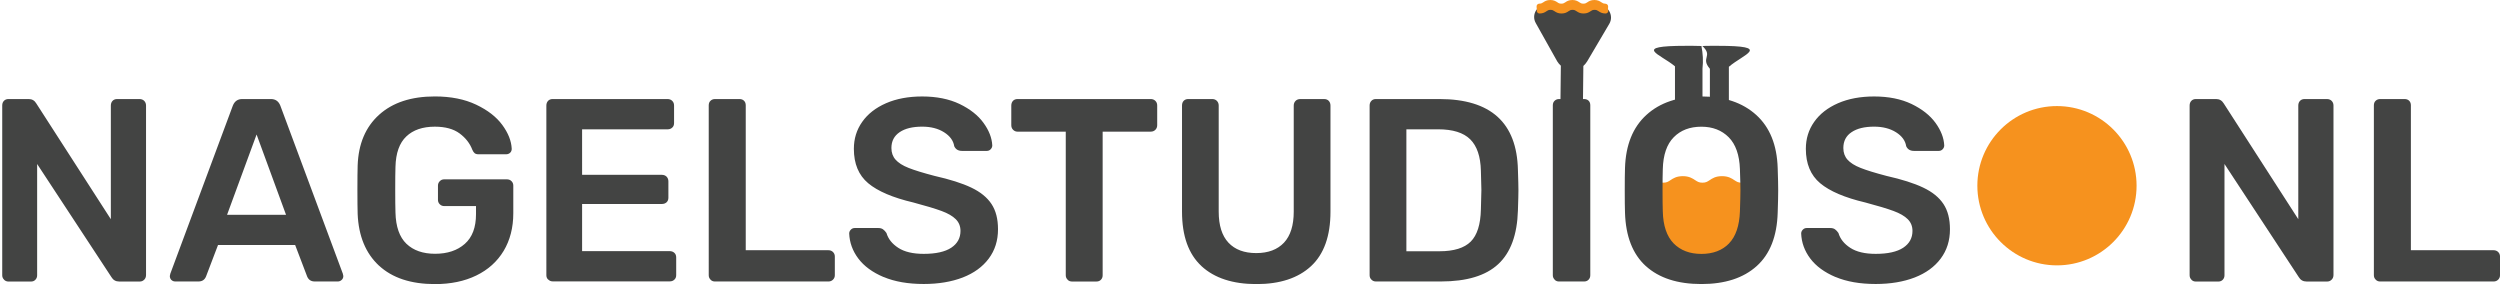
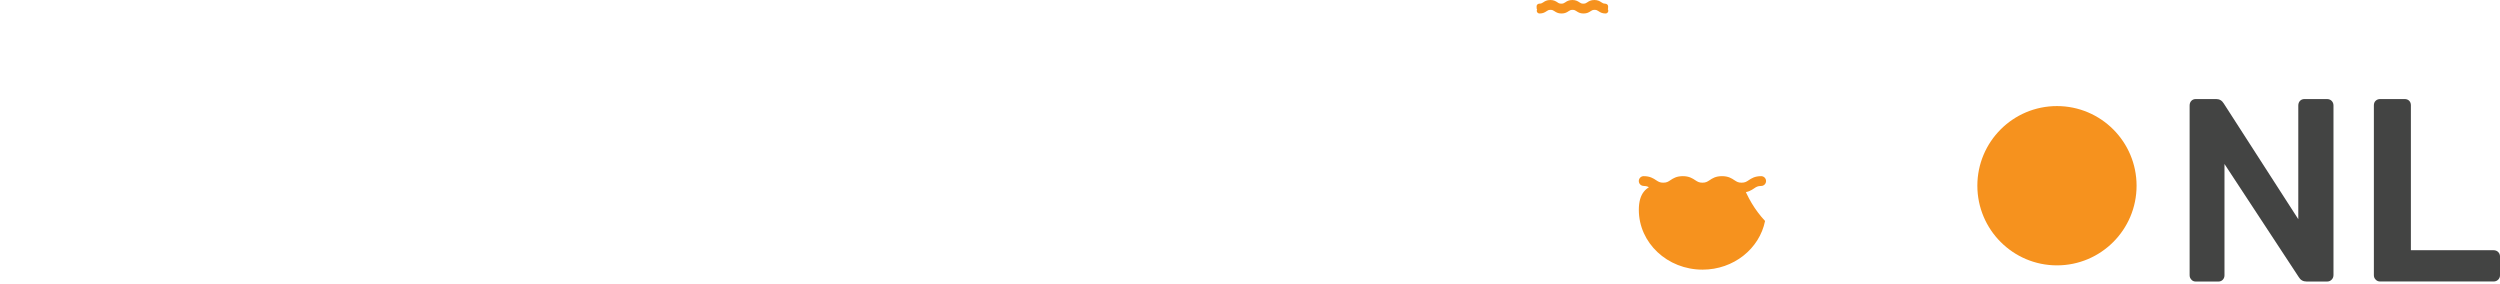
<svg xmlns="http://www.w3.org/2000/svg" width="999.568" height="113.602">
-   <path fill="#434443" d="M634.52 24.64c-.4.67-.92 1.25-1.45 1.73l-.7 63.15-9-.1.7-63.15c-.56-.5-1.06-1.08-1.46-1.75l-8.57-15.3c-1.88-3.3.55-7.42 4.36-7.38l20.83.22c3.8.04 6.15 4.2 4.2 7.48l-8.9 15.1z" />
  <path fill="#F6921E" d="M696.62 73.26c-4.37-.54-9.85-.15-15.9-.15-14.07 0-25.47-2.42-25.47 10.8 0 13.2 11.4 23.9 25.47 23.9 12.44 0 22.77-8.38 25-19.46-4.06-4.34-7.1-9.5-9.1-15.08zM657.2 74.35c1.37 0 1.95.4 2.83.98 1.1.73 2.45 1.64 5 1.64 2.54 0 3.9-.9 5-1.64.88-.6 1.46-.98 2.82-.98s1.95.4 2.84.98c1.07.73 2.43 1.64 5 1.64 2.53 0 3.9-.9 5-1.64.86-.6 1.44-.98 2.8-.98 1.38 0 1.95.4 2.84.98 1.1.73 2.44 1.64 5 1.64 2.55 0 3.9-.9 5-1.64.88-.6 1.47-.98 2.82-.98 1.1 0 1.97-.87 1.97-1.96 0-1.1-.88-1.96-1.97-1.96-2.55 0-3.9.9-5 1.64-.87.58-1.46.97-2.83.97-1.36 0-1.93-.4-2.82-.97-1.08-.73-2.44-1.64-5-1.64s-3.9.9-4.98 1.64c-.9.58-1.47.97-2.83.97-1.38 0-1.97-.4-2.85-.97-1.1-.73-2.45-1.64-5-1.64-2.54 0-3.9.9-5 1.64-.87.58-1.46.97-2.83.97-1.35 0-1.94-.4-2.82-.97-1.1-.73-2.45-1.64-5-1.64-1.08 0-1.95.87-1.95 1.95s.87 1.95 1.95 1.95z" />
-   <path fill="#434443" d="M680.7 27.42c.34-3 .18-6.05-.43-9 1.1-.07 2.33-.1 3.77-.1h2.76c22.02 0 10.28 3.35 4.45 8.38v21.4l2.6-.25c-.2.18-.35.37-.53.54-2.06-.2-4.17-.32-6.4-.32-3.26 0-6.33.23-9.24.64-.14-.43-.24-.86-.4-1.28l3.42.1V27.42zM683.67 27.52c-3.9-4.53 1.42-4.95-3-9.12-1.1-.05-2.3-.08-3.77-.08h-2.75c-22.02 0-10.28 3.28-4.45 8.2v20.8l-2.6-.23c.2.15.35.34.53.53 2.06-.2 4.17-.33 6.4-.33 3.27 0 6.33.24 9.23.64.14-.43.26-.83.4-1.25v.38-19.56z" />
  <g fill="#434443">
    <path d="M876.2 111.8c-.5-.47-.73-1.06-.73-1.76V42.2c0-.76.22-1.38.68-1.87.45-.48 1.05-.73 1.82-.73h8.13c1.3 0 2.32.6 3.02 1.77l29.8 46.27V42.2c0-.76.22-1.38.68-1.87.45-.48 1.05-.73 1.82-.73h8.96c.76 0 1.4.25 1.88.73.48.5.73 1.1.73 1.88v67.74c0 .76-.26 1.4-.74 1.87-.5.5-1.08.74-1.77.74h-8.25c-1.4 0-2.43-.6-3.12-1.77l-29.7-45.22v44.5c0 .68-.22 1.28-.67 1.76-.46.5-1.07.74-1.83.74h-8.96c-.7 0-1.3-.24-1.77-.73zM949.87 111.8c-.5-.47-.73-1.06-.73-1.76V42.1c0-.76.24-1.37.72-1.82.5-.45 1.08-.68 1.78-.68h9.8c.75 0 1.36.23 1.8.68.46.45.7 1.06.7 1.82v57.94h33.02c.77 0 1.4.24 1.88.73.48.48.73 1.08.73 1.77v7.5c0 .7-.25 1.3-.73 1.77-.5.5-1.1.74-1.88.74h-45.32c-.7 0-1.3-.24-1.77-.73z" />
  </g>
  <path fill="#F6921E" d="M790.6 74.25c0-17.58 14.25-31.84 31.83-31.84s31.83 14.27 31.83 31.85S840 106.1 822.43 106.1 790.6 91.82 790.6 74.24zM641.88 2.03c-.78 0-1.1-.2-1.6-.55-.6-.4-1.37-.9-2.8-.9-1.44 0-2.2.5-2.82.9-.48.34-.8.55-1.6.55-.75 0-1.08-.2-1.58-.55-.6-.4-1.38-.9-2.8-.9-1.44 0-2.2.5-2.82.9-.5.34-.83.55-1.6.55-.76 0-1.1-.2-1.58-.55-.62-.4-1.38-.9-2.8-.9-1.44 0-2.22.5-2.82.9-.5.34-.83.55-1.6.55-.6 0-1.1.5-1.1 1.1 0 .62.5 1.1 1.1 1.1 1.44 0 2.2-.5 2.82-.9.48-.35.8-.56 1.6-.56.75 0 1.07.2 1.58.55.6.4 1.37.92 2.8.92 1.44 0 2.2-.52 2.82-.92.5-.34.83-.55 1.6-.55.76 0 1.08.2 1.58.55.62.4 1.37.92 2.8.92 1.44 0 2.2-.52 2.84-.92.48-.34.8-.55 1.6-.55.74 0 1.08.2 1.58.55.6.4 1.37.92 2.8.92.6 0 1.1-.5 1.1-1.1 0-.62-.5-1.1-1.1-1.1zM641.88 1.46c-.78 0-1.1-.2-1.6-.54-.6-.4-1.37-.92-2.8-.92-1.44 0-2.2.5-2.82.92-.48.33-.8.54-1.6.54-.75 0-1.08-.2-1.58-.54-.6-.4-1.38-.92-2.8-.92-1.44 0-2.2.5-2.82.92-.5.33-.83.54-1.6.54-.76 0-1.1-.2-1.58-.54-.62-.4-1.38-.92-2.8-.92-1.44 0-2.22.5-2.82.92-.5.33-.83.54-1.6.54-.6 0-1.1.5-1.1 1.1 0 .62.5 1.1 1.1 1.1 1.44 0 2.2-.5 2.82-.9.48-.34.8-.55 1.6-.55.75 0 1.08.22 1.58.56.6.4 1.38.9 2.8.9 1.44 0 2.2-.5 2.82-.9.5-.34.83-.55 1.6-.55.77 0 1.08.22 1.58.56.62.4 1.38.9 2.8.9 1.44 0 2.22-.5 2.84-.9.48-.34.8-.55 1.6-.55.74 0 1.08.22 1.58.56.6.4 1.38.9 2.8.9.6 0 1.1-.48 1.1-1.1 0-.6-.5-1.1-1.1-1.1z" />
  <g fill="#434443">
-     <path d="M1.62 111.8c-.5-.47-.73-1.06-.73-1.76V42.2c0-.76.2-1.38.67-1.87.45-.48 1.06-.73 1.82-.73h8.12c1.32 0 2.33.6 3.02 1.77l29.8 46.27V42.2c0-.76.23-1.38.68-1.87.45-.48 1.06-.73 1.82-.73h8.96c.77 0 1.4.25 1.88.73.48.5.73 1.1.73 1.88v67.74c0 .76-.24 1.4-.72 1.87-.5.5-1.08.74-1.77.74h-8.23c-1.4 0-2.43-.6-3.12-1.77l-29.7-45.22v44.5c0 .68-.22 1.28-.68 1.76-.45.5-1.06.74-1.82.74H3.4c-.7 0-1.3-.24-1.78-.73zM68.5 111.92c-.4-.42-.6-.94-.6-1.57l.2-.93 25-67.2c.7-1.75 1.95-2.62 3.76-2.62h11.46c1.8 0 3.05.87 3.75 2.6l25 67.22.2.93c0 .63-.2 1.15-.66 1.57-.45.4-.95.62-1.5.62h-9.28c-1.46 0-2.46-.66-3.02-1.98l-4.8-12.6H87.17l-4.8 12.6c-.55 1.32-1.55 1.98-3 1.98h-9.28c-.63 0-1.15-.2-1.57-.62zm22.3-26.05h23.56l-11.77-32.1-11.8 32.1zM151.5 106.19c-5.3-4.95-8.14-11.82-8.5-20.65-.06-2-.1-5.24-.1-9.7 0-4.43.04-7.66.1-9.68.3-8.6 3.14-15.36 8.56-20.26 5.42-4.9 12.85-7.34 22.3-7.34 6.4 0 11.9 1.1 16.5 3.28 4.63 2.2 8.12 4.9 10.48 8.13 2.37 3.23 3.62 6.4 3.76 9.53 0 .63-.2 1.15-.63 1.57-.42.4-.97.62-1.67.62h-10.94c-.7 0-1.2-.15-1.56-.42-.35-.28-.66-.73-.94-1.36-.97-2.57-2.67-4.76-5.1-6.56-2.44-1.8-5.73-2.7-9.9-2.7-4.87 0-8.67 1.3-11.4 3.9-2.76 2.6-4.2 6.65-4.34 12.13-.07 2-.1 5.07-.1 9.16 0 4.03.03 7.1.1 9.17.14 5.63 1.6 9.78 4.38 12.46 2.78 2.66 6.6 4 11.46 4 4.93 0 8.9-1.32 11.88-3.96 3-2.64 4.48-6.6 4.48-11.88v-3.23h-12.7c-.7 0-1.3-.24-1.78-.73-.5-.48-.73-1.08-.73-1.77V74.2c0-.7.25-1.3.74-1.77.48-.5 1.07-.73 1.77-.73h25.02c.76 0 1.4.24 1.87.73.48.48.72 1.07.72 1.77v11.04c0 5.77-1.3 10.8-3.85 15.06-2.58 4.27-6.22 7.56-10.95 9.85-4.72 2.3-10.24 3.44-16.56 3.44-9.6-.02-17.04-2.48-22.35-7.4zM219.18 111.8c-.5-.47-.73-1.06-.73-1.76V42.2c0-.76.23-1.38.68-1.87.45-.48 1.06-.73 1.82-.73h45.95c.77 0 1.4.25 1.88.73.5.5.73 1.1.73 1.88v7c0 .75-.23 1.36-.72 1.8-.5.47-1.1.7-1.88.7h-34.17V69.9h31.88c.78 0 1.4.25 1.9.73.47.5.72 1.12.72 1.88v6.56c0 .76-.25 1.37-.73 1.82-.5.45-1.12.67-1.9.67h-31.87v18.85h35c.77 0 1.4.23 1.88.68.5.45.74 1.06.74 1.82v7.1c0 .76-.24 1.36-.73 1.8-.47.47-1.1.7-1.86.7h-46.8c-.68 0-1.27-.25-1.76-.74zM284.1 111.8c-.5-.47-.73-1.06-.73-1.76V42.1c0-.76.24-1.37.73-1.82.48-.45 1.07-.68 1.77-.68h9.8c.75 0 1.36.23 1.8.68.47.45.7 1.06.7 1.82v57.94h33.02c.76 0 1.38.24 1.87.73.48.48.73 1.08.73 1.77v7.5c0 .7-.25 1.3-.73 1.77-.5.5-1.1.74-1.88.74h-45.33c-.7 0-1.3-.24-1.77-.73zM353.28 110.77c-4.44-1.88-7.8-4.34-10.1-7.4-2.3-3.05-3.5-6.4-3.65-10 0-.56.2-1.06.62-1.5.42-.46.94-.7 1.57-.7h9.48c.76 0 1.4.18 1.87.53.5.35.94.84 1.36 1.46.7 2.36 2.27 4.34 4.74 5.94 2.46 1.6 5.85 2.4 10.16 2.4 4.86 0 8.52-.82 11-2.45 2.46-1.63 3.7-3.87 3.7-6.72 0-1.88-.63-3.44-1.9-4.7-1.24-1.24-3.13-2.34-5.66-3.27-2.54-.94-6.3-2.07-11.3-3.4-8.2-1.93-14.22-4.5-18.04-7.7-3.82-3.2-5.73-7.78-5.73-13.76 0-4.02 1.1-7.62 3.34-10.78 2.22-3.16 5.4-5.64 9.53-7.45 4.13-1.8 8.94-2.7 14.43-2.7 5.77 0 10.75 1 14.96 3 4.2 2.03 7.4 4.54 9.58 7.57 2.2 3.02 3.35 6.02 3.5 9 0 .57-.2 1.07-.63 1.52-.4.45-.93.68-1.55.68h-9.9c-1.53 0-2.57-.63-3.13-1.88-.35-2.22-1.7-4.08-4.06-5.57-2.37-1.5-5.28-2.25-8.76-2.25-3.82 0-6.82.73-9 2.2s-3.3 3.57-3.3 6.34c0 1.87.56 3.43 1.68 4.68 1.1 1.25 2.84 2.35 5.2 3.28 2.37.94 5.8 2 10.32 3.18 6.18 1.4 11.1 2.95 14.75 4.7 3.64 1.73 6.33 3.92 8.07 6.55 1.74 2.63 2.6 6 2.6 10.1 0 4.52-1.23 8.42-3.7 11.72-2.46 3.3-5.93 5.82-10.4 7.56-4.5 1.73-9.7 2.6-15.6 2.6-6.24 0-11.6-.93-16.04-2.8zM426.85 111.8c-.5-.47-.73-1.06-.73-1.76v-57.4h-19.28c-.7 0-1.3-.26-1.77-.74-.5-.5-.73-1.1-.73-1.88v-7.8c0-.78.23-1.4.68-1.9.45-.47 1.06-.72 1.82-.72h53.25c.75 0 1.37.25 1.86.73.5.5.73 1.1.73 1.88v7.82c0 .77-.25 1.4-.74 1.88-.48.48-1.1.73-1.87.73h-19.2v57.4c0 .7-.2 1.3-.66 1.78-.46.5-1.06.74-1.83.74h-9.78c-.7 0-1.3-.24-1.77-.73zM480.4 106.4c-5.2-4.8-7.8-12.06-7.8-21.78v-42.4c0-.78.2-1.4.66-1.9.46-.47 1.06-.72 1.83-.72h9.57c.77 0 1.4.25 1.88.73.48.5.73 1.1.73 1.88v42.42c0 5.48 1.3 9.62 3.9 12.4 2.6 2.77 6.3 4.16 11.1 4.16s8.5-1.4 11.1-4.16c2.6-2.78 3.9-6.92 3.9-12.4v-42.4c0-.78.25-1.4.74-1.9.48-.47 1.1-.72 1.87-.72h9.58c.76 0 1.37.25 1.82.73.45.5.68 1.1.68 1.88v42.42c0 9.72-2.6 16.98-7.76 21.77-5.18 4.8-12.46 7.18-21.83 7.18-9.46 0-16.8-2.4-22-7.2zM548.34 111.8c-.5-.47-.73-1.06-.73-1.76V42.2c0-.76.23-1.38.7-1.87.44-.48 1.05-.73 1.8-.73h25.43c20.5 0 30.95 9.45 31.37 28.35.14 4.02.2 6.73.2 8.12 0 1.32-.06 4-.2 8.03-.28 9.72-2.9 16.9-7.87 21.5-4.97 4.63-12.62 6.94-22.98 6.94H550.1c-.7 0-1.28-.24-1.76-.73zm27.2-11.34c5.76 0 9.93-1.3 12.5-3.86 2.57-2.57 3.92-6.84 4.06-12.82.14-4.16.2-6.77.2-7.8 0-1.12-.06-3.7-.2-7.72-.14-5.7-1.56-9.88-4.27-12.56-2.7-2.67-6.98-4-12.82-4h-12.7v48.76h13.24zM621.6 111.8c-.5-.47-.74-1.06-.74-1.76V42.1c0-.76.24-1.37.73-1.82.47-.45 1.07-.68 1.76-.68h10c.77 0 1.37.23 1.83.68.44.45.66 1.06.66 1.82v67.94c0 .7-.22 1.3-.67 1.77-.47.5-1.07.74-1.84.74h-10c-.7 0-1.3-.24-1.77-.73zM658.06 106.4c-5.28-4.8-8.06-11.92-8.34-21.37-.07-2-.1-4.96-.1-8.85 0-3.96.03-6.95.1-8.96.28-9.24 3.13-16.33 8.55-21.26 5.4-4.93 12.74-7.4 21.98-7.4 9.17 0 16.48 2.47 21.94 7.4 5.44 4.93 8.3 12.02 8.58 21.26.14 4.03.2 7 .2 8.96 0 1.87-.06 4.83-.2 8.85-.28 9.45-3.07 16.57-8.4 21.36s-12.68 7.18-22.13 7.18c-9.52 0-16.9-2.4-22.2-7.2zm33.24-9.07c2.7-2.78 4.16-7.05 4.37-12.82.14-4.16.2-6.97.2-8.43 0-1.6-.06-4.4-.2-8.44-.2-5.7-1.7-9.95-4.48-12.76-2.8-2.8-6.43-4.22-10.95-4.22-4.58 0-8.27 1.4-11.04 4.22-2.77 2.8-4.23 7.07-4.37 12.76-.07 2.02-.1 4.83-.1 8.44 0 3.55.03 6.36.1 8.44.14 5.7 1.58 9.96 4.32 12.78 2.75 2.8 6.45 4.22 11.1 4.22 4.65 0 8.34-1.4 11.05-4.17zM733.9 110.77c-4.43-1.88-7.8-4.34-10.1-7.4-2.3-3.05-3.5-6.4-3.64-10 0-.56.2-1.06.62-1.5.42-.46.94-.7 1.57-.7h9.48c.76 0 1.4.18 1.87.53.5.35.94.84 1.36 1.46.7 2.36 2.27 4.34 4.74 5.94 2.46 1.6 5.85 2.4 10.16 2.4 4.86 0 8.52-.82 11-2.45 2.46-1.63 3.7-3.87 3.7-6.72 0-1.88-.63-3.44-1.9-4.7-1.24-1.24-3.13-2.34-5.66-3.27-2.54-.94-6.3-2.07-11.3-3.4-8.2-1.93-14.22-4.5-18.04-7.7-3.82-3.2-5.73-7.78-5.73-13.76 0-4.02 1.1-7.62 3.34-10.78 2.22-3.16 5.4-5.64 9.53-7.45 4.13-1.8 8.94-2.7 14.43-2.7 5.77 0 10.75 1 14.95 3 4.2 2.03 7.4 4.54 9.6 7.57 2.18 3.02 3.34 6.02 3.48 9 0 .57-.2 1.07-.62 1.52-.42.45-.94.68-1.57.68h-9.9c-1.52 0-2.56-.63-3.12-1.88-.35-2.22-1.7-4.08-4.06-5.57-2.38-1.5-5.3-2.25-8.77-2.25-3.82 0-6.82.73-9 2.2-2.2 1.45-3.3 3.57-3.3 6.34 0 1.87.56 3.43 1.68 4.68 1.12 1.25 2.85 2.35 5.22 3.28 2.36.94 5.8 2 10.3 3.18 6.2 1.4 11.1 2.95 14.75 4.7 3.65 1.73 6.34 3.92 8.08 6.55 1.74 2.63 2.6 6 2.6 10.1 0 4.52-1.23 8.42-3.7 11.72-2.46 3.3-5.93 5.82-10.4 7.56-4.5 1.73-9.7 2.6-15.6 2.6-6.24 0-11.6-.93-16.04-2.8z" />
-   </g>
+     </g>
  <path fill="#F6921E" d="M641.95 3.2c-.78 0-1.1-.22-1.6-.54-.6-.42-1.37-.94-2.8-.94-1.44 0-2.2.52-2.82.94-.48.32-.8.54-1.6.54-.75 0-1.08-.22-1.58-.54-.6-.42-1.38-.94-2.8-.94-1.44 0-2.2.52-2.82.94-.5.32-.83.54-1.6.54-.76 0-1.08-.22-1.58-.54-.62-.42-1.38-.94-2.8-.94-1.44 0-2.22.52-2.82.94-.5.32-.83.54-1.6.54-.6 0-1.1.5-1.1 1.1 0 .6.5 1.1 1.1 1.1 1.44 0 2.2-.5 2.82-.92.48-.33.8-.54 1.6-.54.75 0 1.08.2 1.58.54.6.4 1.38.92 2.8.92 1.44 0 2.2-.5 2.82-.92.5-.33.83-.54 1.6-.54.76 0 1.08.2 1.58.54.62.4 1.37.92 2.8.92 1.44 0 2.2-.5 2.84-.92.48-.33.8-.54 1.6-.54.74 0 1.08.2 1.58.54.6.4 1.37.92 2.8.92.6 0 1.1-.5 1.1-1.1 0-.6-.5-1.1-1.1-1.1z" />
</svg>